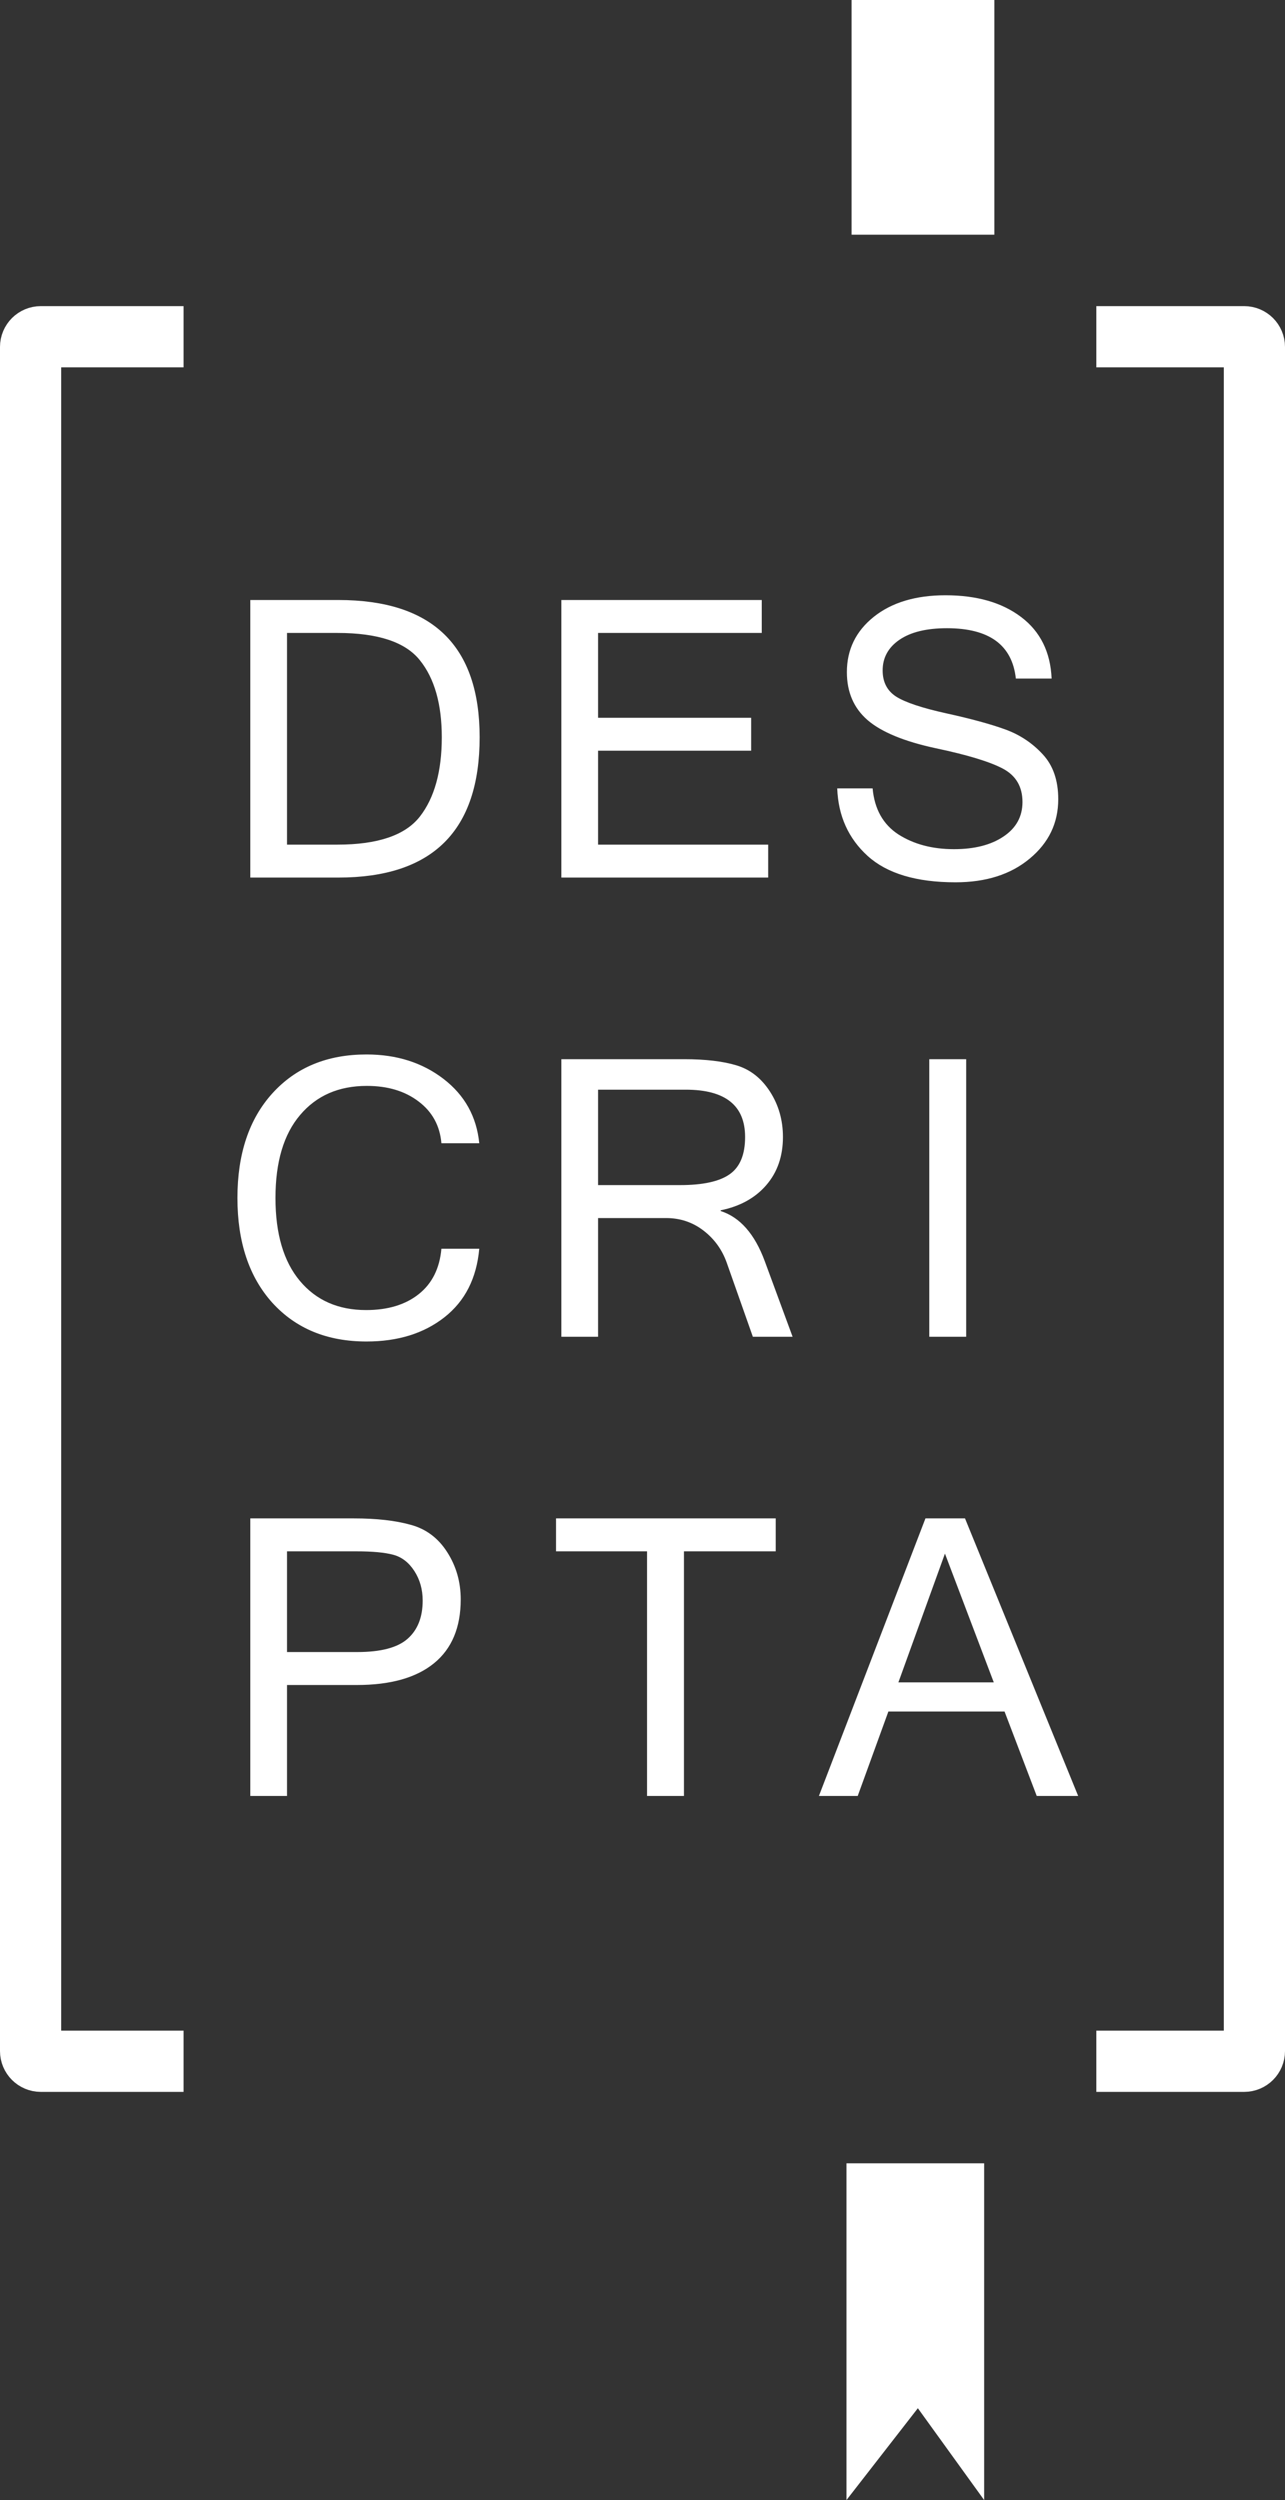
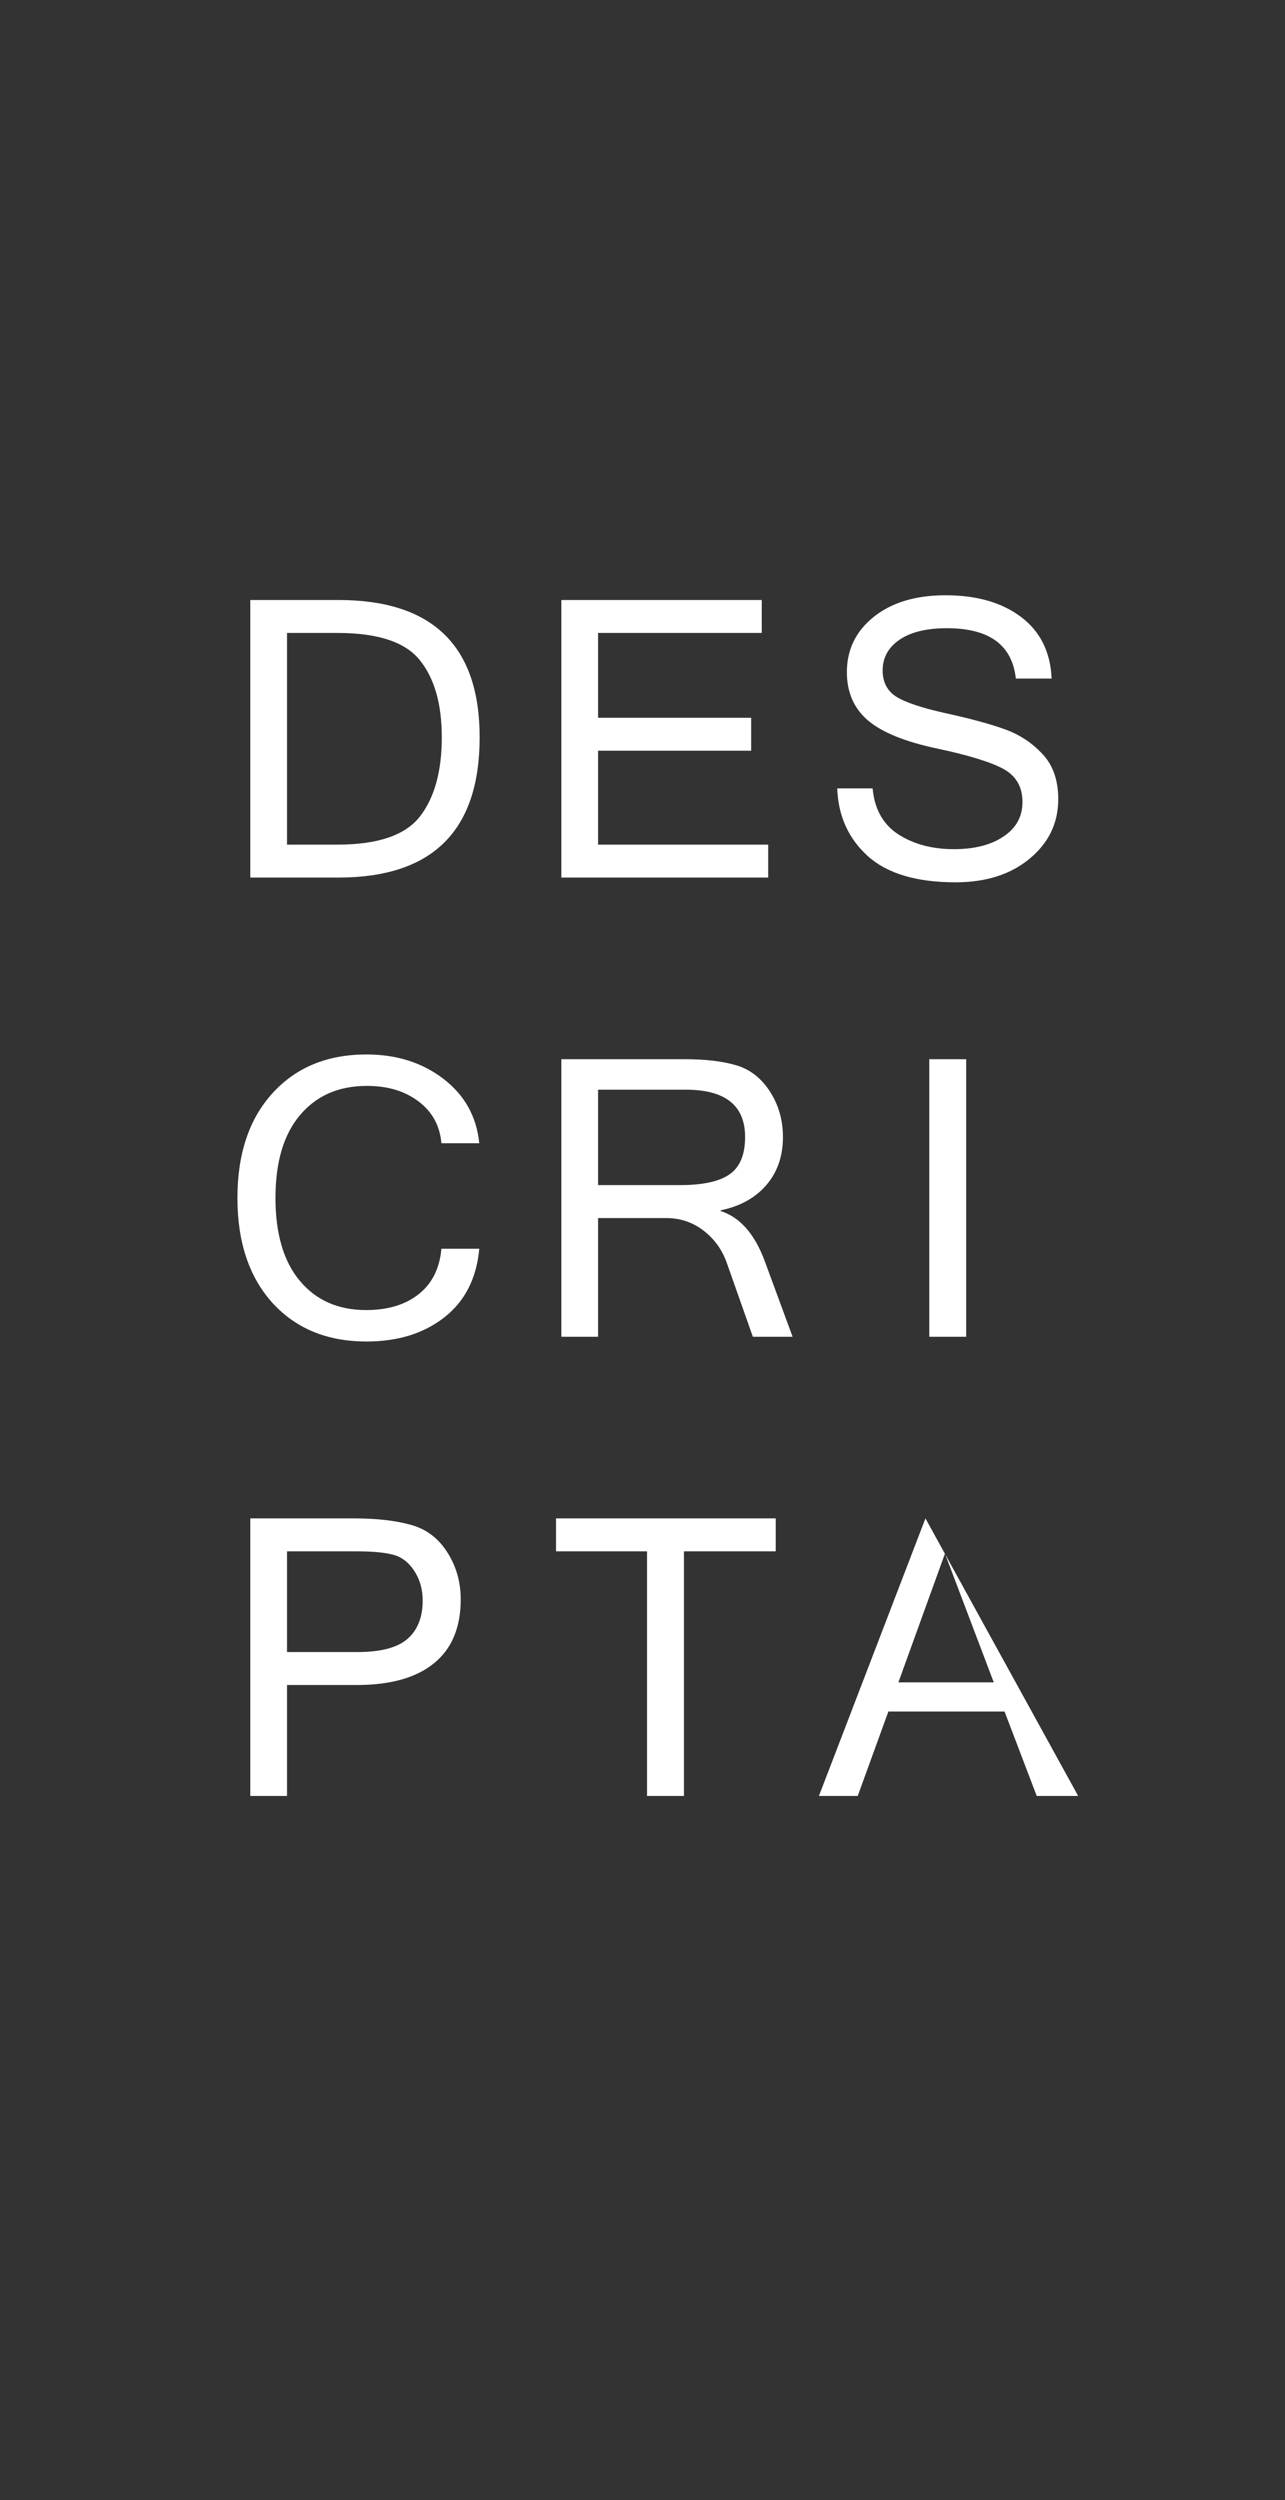
<svg xmlns="http://www.w3.org/2000/svg" width="126" height="245" viewBox="0 0 126 245" fill="none">
  <rect x="0" y="0" width="126" height="245" fill="#333333" stroke="none" />
-   <path d="M18 33H4C3.448 33 3 33.448 3 34V201C3 201.552 3.448 202 4 202H18M107.5 33H122C122.552 33 123 33.448 123 34V201C123 201.552 122.552 202 122 202H107.5" stroke="white" stroke-width="6" />
-   <path d="M24.543 58.799H33.171C42.411 58.799 47.031 63.283 47.031 72.251C47.031 81.417 42.411 86 33.171 86H24.543V58.799ZM28.143 82.772H33.097C37.043 82.772 39.733 81.856 41.168 80.025C42.603 78.182 43.32 75.591 43.32 72.251C43.32 68.998 42.603 66.481 41.168 64.699C39.745 62.918 37.055 62.027 33.097 62.027H28.143V82.772ZM75.324 86H55.044V58.799H74.693V62.027H58.644V70.34H73.654V73.568H58.644V82.772H75.324V86ZM93.69 86.464C89.856 86.464 86.986 85.604 85.081 83.885C83.188 82.165 82.193 79.957 82.094 77.261H85.563C85.749 79.289 86.59 80.792 88.087 81.769C89.596 82.734 91.414 83.217 93.542 83.217C95.558 83.217 97.179 82.802 98.403 81.974C99.64 81.145 100.259 80.019 100.259 78.597C100.259 77.1 99.622 76.011 98.348 75.331C97.073 74.651 94.878 73.983 91.761 73.327C88.656 72.659 86.423 71.738 85.062 70.562C83.714 69.387 83.04 67.823 83.04 65.868C83.04 63.666 83.918 61.86 85.675 60.45C87.444 59.04 89.788 58.335 92.707 58.335C95.775 58.335 98.249 59.046 100.129 60.469C102.009 61.891 103.005 63.901 103.116 66.499H99.609C99.251 63.209 96.999 61.563 92.855 61.563C90.852 61.563 89.299 61.941 88.198 62.695C87.097 63.45 86.547 64.452 86.547 65.701C86.547 66.839 86.986 67.693 87.864 68.262C88.755 68.831 90.406 69.381 92.818 69.913C95.243 70.445 97.166 70.971 98.589 71.49C100.011 72.01 101.23 72.82 102.244 73.921C103.258 75.009 103.766 76.475 103.766 78.318C103.766 80.656 102.832 82.598 100.964 84.144C99.108 85.691 96.684 86.464 93.69 86.464ZM35.935 131.464C32.089 131.464 29.015 130.202 26.714 127.679C24.425 125.143 23.281 121.716 23.281 117.399C23.281 113.082 24.425 109.662 26.714 107.139C29.015 104.603 32.089 103.335 35.935 103.335C38.892 103.335 41.409 104.133 43.487 105.729C45.565 107.324 46.734 109.427 46.994 112.037H43.283C43.135 110.318 42.386 108.951 41.038 107.937C39.702 106.922 38.014 106.415 35.973 106.415C33.214 106.415 31.031 107.368 29.423 109.272C27.815 111.165 27.011 113.874 27.011 117.399C27.011 120.912 27.809 123.621 29.404 125.526C31 127.431 33.165 128.384 35.898 128.384C38.026 128.384 39.745 127.864 41.057 126.825C42.368 125.786 43.11 124.302 43.283 122.372H46.994C46.734 125.267 45.596 127.506 43.58 129.089C41.564 130.672 39.016 131.464 35.935 131.464ZM77.718 131H73.821L71.261 123.745C70.803 122.459 70.042 121.407 68.978 120.591C67.915 119.774 66.69 119.366 65.305 119.366H58.644V131H55.044V103.799H67.086C69.189 103.799 70.908 104.003 72.244 104.411C73.58 104.819 74.669 105.679 75.51 106.99C76.351 108.301 76.771 109.78 76.771 111.425C76.771 113.305 76.227 114.876 75.139 116.138C74.05 117.399 72.559 118.222 70.667 118.605V118.68C72.559 119.286 74.001 120.925 74.99 123.597L77.718 131ZM58.644 116.138H66.678C68.917 116.138 70.537 115.785 71.539 115.08C72.553 114.375 73.061 113.157 73.061 111.425C73.061 108.332 71.118 106.786 67.234 106.786H58.644V116.138ZM94.738 131H91.12V103.799H94.738V131ZM24.543 148.799H34.692C36.919 148.799 38.781 149.009 40.277 149.43C41.786 149.838 42.98 150.735 43.858 152.12C44.737 153.493 45.176 155.033 45.176 156.74C45.176 159.486 44.304 161.571 42.56 162.993C40.815 164.416 38.292 165.127 34.989 165.127H28.143V176H24.543V148.799ZM28.143 161.898H35.026C37.34 161.898 38.985 161.465 39.962 160.6C40.952 159.734 41.446 158.484 41.446 156.852C41.446 155.763 41.174 154.798 40.63 153.957C40.086 153.116 39.393 152.584 38.552 152.361C37.723 152.139 36.523 152.027 34.952 152.027H28.143V161.898ZM76.063 152.027H67.064V176H63.446V152.027H54.521V148.799H76.063V152.027ZM97.444 164.867L92.656 152.25L88.092 164.867H97.444ZM105.719 176H101.656L98.501 167.725H87.109L84.103 176H80.299L90.745 148.799H94.623L105.719 176Z" fill="white" />
-   <rect x="83.5" width="14" height="23" fill="white" />
-   <path d="M83 212H96.5V245L90 236L83 245V212Z" fill="white" />
+   <path d="M24.543 58.799H33.171C42.411 58.799 47.031 63.283 47.031 72.251C47.031 81.417 42.411 86 33.171 86H24.543V58.799ZM28.143 82.772H33.097C37.043 82.772 39.733 81.856 41.168 80.025C42.603 78.182 43.32 75.591 43.32 72.251C43.32 68.998 42.603 66.481 41.168 64.699C39.745 62.918 37.055 62.027 33.097 62.027H28.143V82.772ZM75.324 86H55.044V58.799H74.693V62.027H58.644V70.34H73.654V73.568H58.644V82.772H75.324V86ZM93.69 86.464C89.856 86.464 86.986 85.604 85.081 83.885C83.188 82.165 82.193 79.957 82.094 77.261H85.563C85.749 79.289 86.59 80.792 88.087 81.769C89.596 82.734 91.414 83.217 93.542 83.217C95.558 83.217 97.179 82.802 98.403 81.974C99.64 81.145 100.259 80.019 100.259 78.597C100.259 77.1 99.622 76.011 98.348 75.331C97.073 74.651 94.878 73.983 91.761 73.327C88.656 72.659 86.423 71.738 85.062 70.562C83.714 69.387 83.04 67.823 83.04 65.868C83.04 63.666 83.918 61.86 85.675 60.45C87.444 59.04 89.788 58.335 92.707 58.335C95.775 58.335 98.249 59.046 100.129 60.469C102.009 61.891 103.005 63.901 103.116 66.499H99.609C99.251 63.209 96.999 61.563 92.855 61.563C90.852 61.563 89.299 61.941 88.198 62.695C87.097 63.45 86.547 64.452 86.547 65.701C86.547 66.839 86.986 67.693 87.864 68.262C88.755 68.831 90.406 69.381 92.818 69.913C95.243 70.445 97.166 70.971 98.589 71.49C100.011 72.01 101.23 72.82 102.244 73.921C103.258 75.009 103.766 76.475 103.766 78.318C103.766 80.656 102.832 82.598 100.964 84.144C99.108 85.691 96.684 86.464 93.69 86.464ZM35.935 131.464C32.089 131.464 29.015 130.202 26.714 127.679C24.425 125.143 23.281 121.716 23.281 117.399C23.281 113.082 24.425 109.662 26.714 107.139C29.015 104.603 32.089 103.335 35.935 103.335C38.892 103.335 41.409 104.133 43.487 105.729C45.565 107.324 46.734 109.427 46.994 112.037H43.283C43.135 110.318 42.386 108.951 41.038 107.937C39.702 106.922 38.014 106.415 35.973 106.415C33.214 106.415 31.031 107.368 29.423 109.272C27.815 111.165 27.011 113.874 27.011 117.399C27.011 120.912 27.809 123.621 29.404 125.526C31 127.431 33.165 128.384 35.898 128.384C38.026 128.384 39.745 127.864 41.057 126.825C42.368 125.786 43.11 124.302 43.283 122.372H46.994C46.734 125.267 45.596 127.506 43.58 129.089C41.564 130.672 39.016 131.464 35.935 131.464ZM77.718 131H73.821L71.261 123.745C70.803 122.459 70.042 121.407 68.978 120.591C67.915 119.774 66.69 119.366 65.305 119.366H58.644V131H55.044V103.799H67.086C69.189 103.799 70.908 104.003 72.244 104.411C73.58 104.819 74.669 105.679 75.51 106.99C76.351 108.301 76.771 109.78 76.771 111.425C76.771 113.305 76.227 114.876 75.139 116.138C74.05 117.399 72.559 118.222 70.667 118.605V118.68C72.559 119.286 74.001 120.925 74.99 123.597L77.718 131ZM58.644 116.138H66.678C68.917 116.138 70.537 115.785 71.539 115.08C72.553 114.375 73.061 113.157 73.061 111.425C73.061 108.332 71.118 106.786 67.234 106.786H58.644V116.138ZM94.738 131H91.12V103.799H94.738V131ZM24.543 148.799H34.692C36.919 148.799 38.781 149.009 40.277 149.43C41.786 149.838 42.98 150.735 43.858 152.12C44.737 153.493 45.176 155.033 45.176 156.74C45.176 159.486 44.304 161.571 42.56 162.993C40.815 164.416 38.292 165.127 34.989 165.127H28.143V176H24.543V148.799ZM28.143 161.898H35.026C37.34 161.898 38.985 161.465 39.962 160.6C40.952 159.734 41.446 158.484 41.446 156.852C41.446 155.763 41.174 154.798 40.63 153.957C40.086 153.116 39.393 152.584 38.552 152.361C37.723 152.139 36.523 152.027 34.952 152.027H28.143V161.898ZM76.063 152.027H67.064V176H63.446V152.027H54.521V148.799H76.063V152.027ZM97.444 164.867L92.656 152.25L88.092 164.867H97.444ZM105.719 176H101.656L98.501 167.725H87.109L84.103 176H80.299L90.745 148.799L105.719 176Z" fill="white" />
</svg>